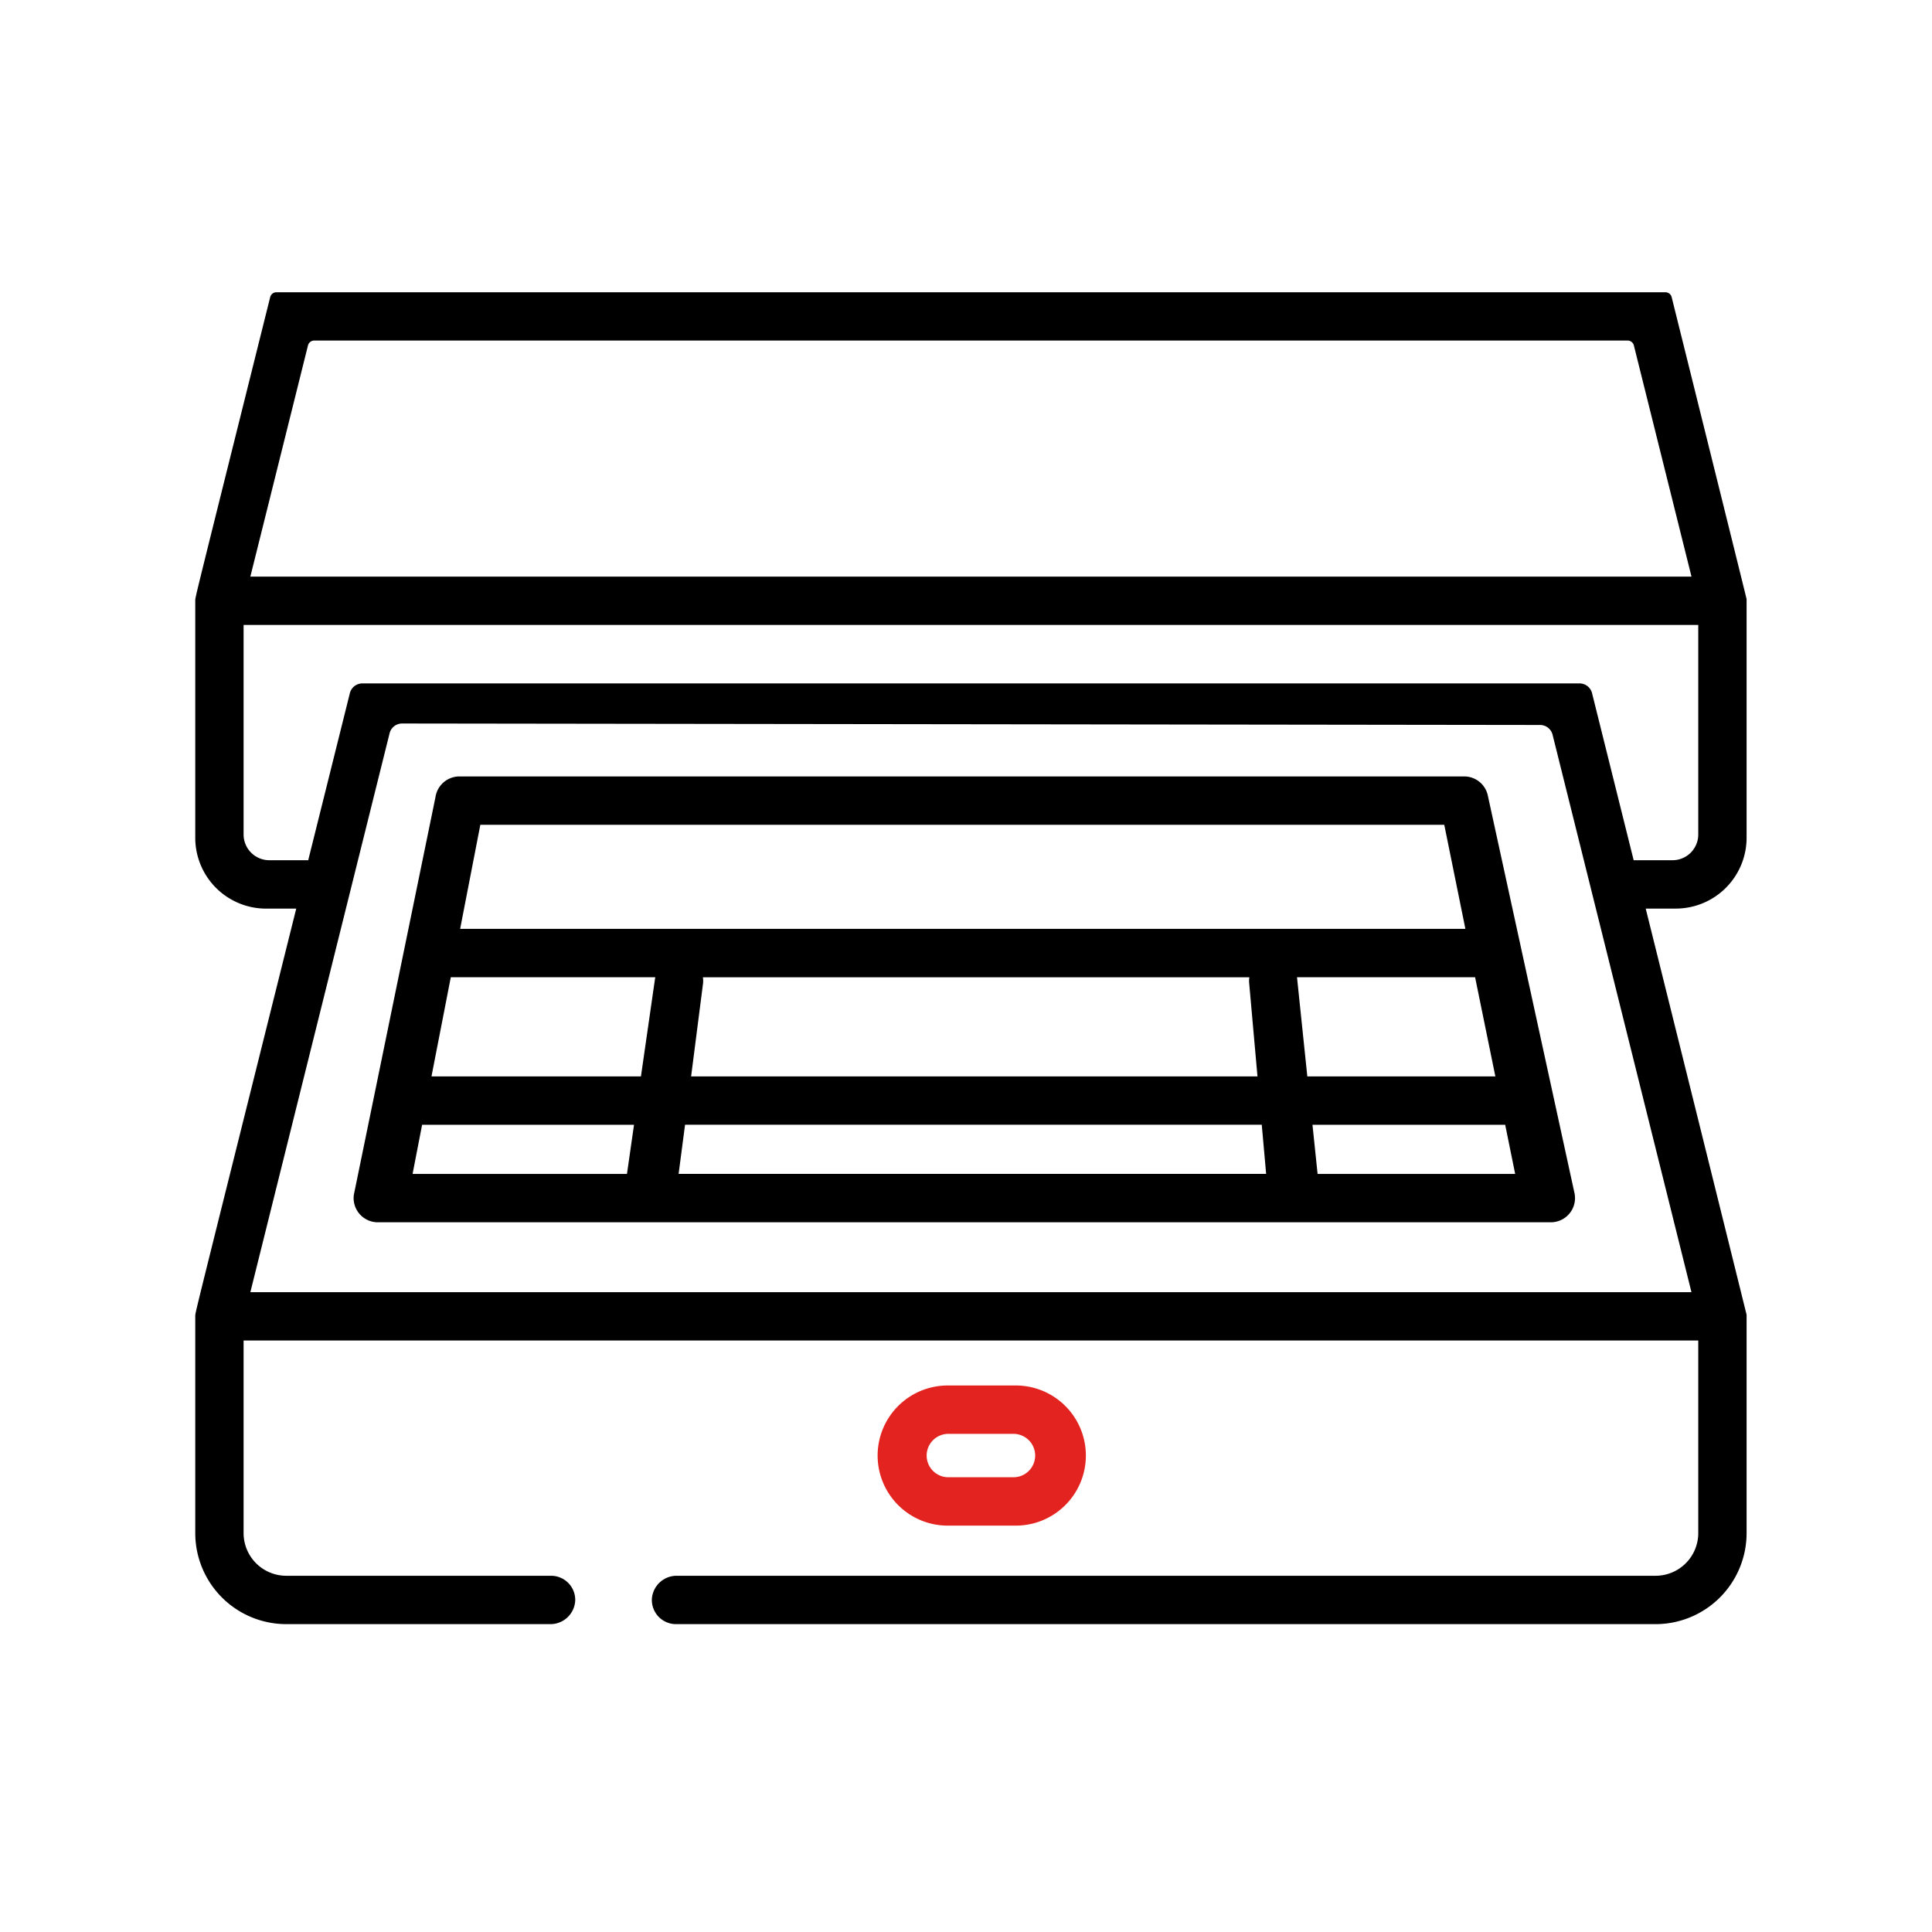
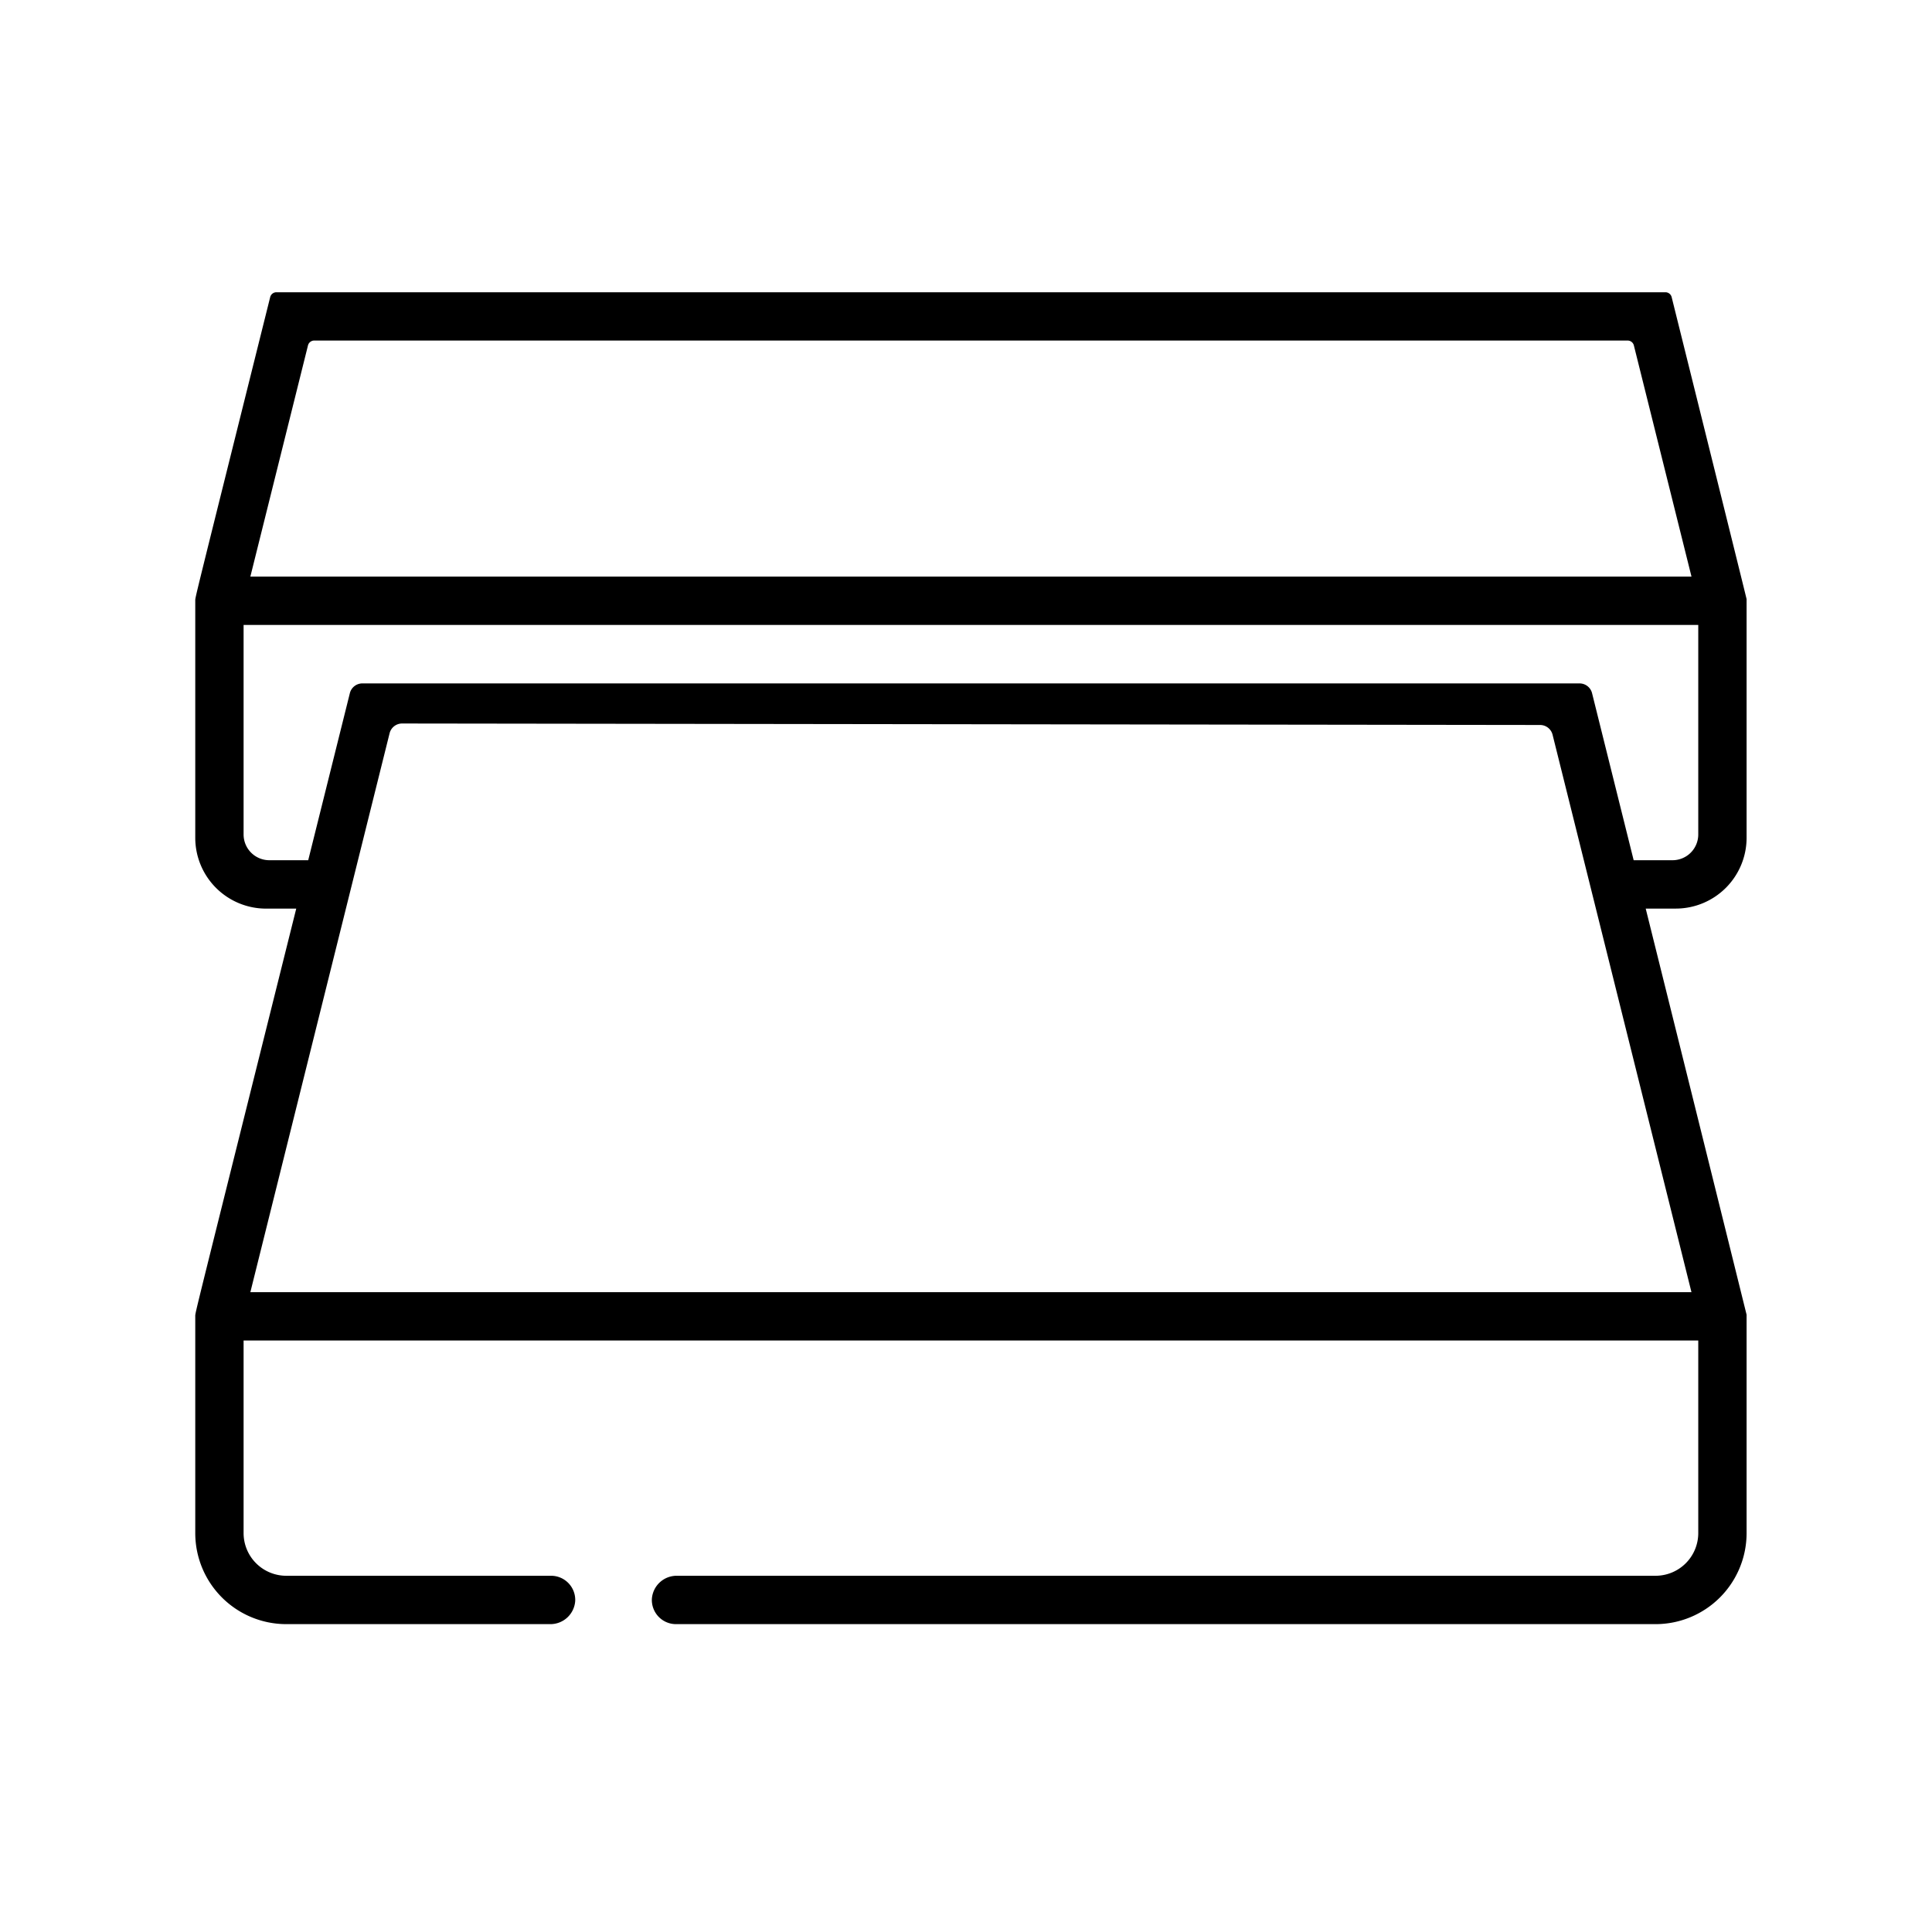
<svg xmlns="http://www.w3.org/2000/svg" id="Слой_1" data-name="Слой 1" viewBox="0 0 600 600">
  <defs>
    <style>.cls-1{fill:#e3231f;}</style>
  </defs>
  <title>pos переферия</title>
  <path d="M511.09,282.17h9.33a22,22,0,0,0,22-22c0-77.37,0-73.69,0-74.1.55,2.13-5.28-21.46-23.27-93.79a2,2,0,0,0-1.94-1.52H85.83a2,2,0,0,0-1.92,1.51c-24.17,96.92-23.25,93.05-23.27,94.32v73.59a22,22,0,0,0,22,22H92C59.55,412.22,60.67,407.4,60.64,408.8v67.31a28.28,28.28,0,0,0,28.27,28.28h81.91a7.72,7.72,0,0,0,7.82-7.27,7.5,7.5,0,0,0-7.5-7.75H88.91a13.26,13.26,0,0,1-13.26-13.26V416.3H527.41v59.81a13.26,13.26,0,0,1-13.27,13.26H210.25a7.71,7.71,0,0,0-7.81,7.28,7.5,7.5,0,0,0,7.5,7.74h304.2a28.28,28.28,0,0,0,28.28-28.28c0-70.9,0-67.43,0-67.83C543,410.7,535.41,379.9,511.09,282.17ZM95.65,107.26a2,2,0,0,1,1.91-1.5H505.5a2,2,0,0,1,1.91,1.5l17.9,71.81H77.75Zm-12,159.89a8,8,0,0,1-8-8V194.08H527.41v65.07a8,8,0,0,1-8,8H507.35q-5.87-23.56-12.93-51.91a4,4,0,0,0-3.88-3h-378a4,4,0,0,0-3.88,3c-4.77,19.15-9.07,36.39-12.94,51.91Zm-5.9,134.14L121,227.69a4,4,0,0,1,3.89-3l353.39.46a4,4,0,0,1,3.88,3l43.14,173.15Z" />
-   <path d="M489,370.66,462.09,247.21a7.5,7.5,0,0,0-7.37-6.08H142.67a7.52,7.52,0,0,0-7.43,6.43L109.9,371a7.51,7.51,0,0,0,7.42,8.59H481.65A7.51,7.51,0,0,0,489,370.66ZM464.4,334.29H406l-3.17-30.47c0-.12,0-.23-.05-.34h55.32Zm-249.77,0,3.72-29a7,7,0,0,0-.06-1.78H388a7,7,0,0,0-.06,1.78l2.58,29Zm177.22,15,1.36,15.27H210.75l2-15.27Zm-192.8-15H134l6-30.81h63.49c0,.11,0,.22-.05.34Zm249.48-78.14,6.56,32.32H142.9l6.27-32.32ZM131.09,349.31H196.9l-2.19,15.27H128.13Zm278.1,15.27-1.59-15.27h59.85l3.1,15.27Z" />
-   <path class="cls-1" d="M315,430.28H294.78a21.76,21.76,0,1,0,0,43.51H315a21.76,21.76,0,1,0,0-43.51Zm0,28.49H294.78a6.74,6.74,0,1,1,0-13.47H315a6.74,6.74,0,0,1,0,13.47Z" />
</svg>